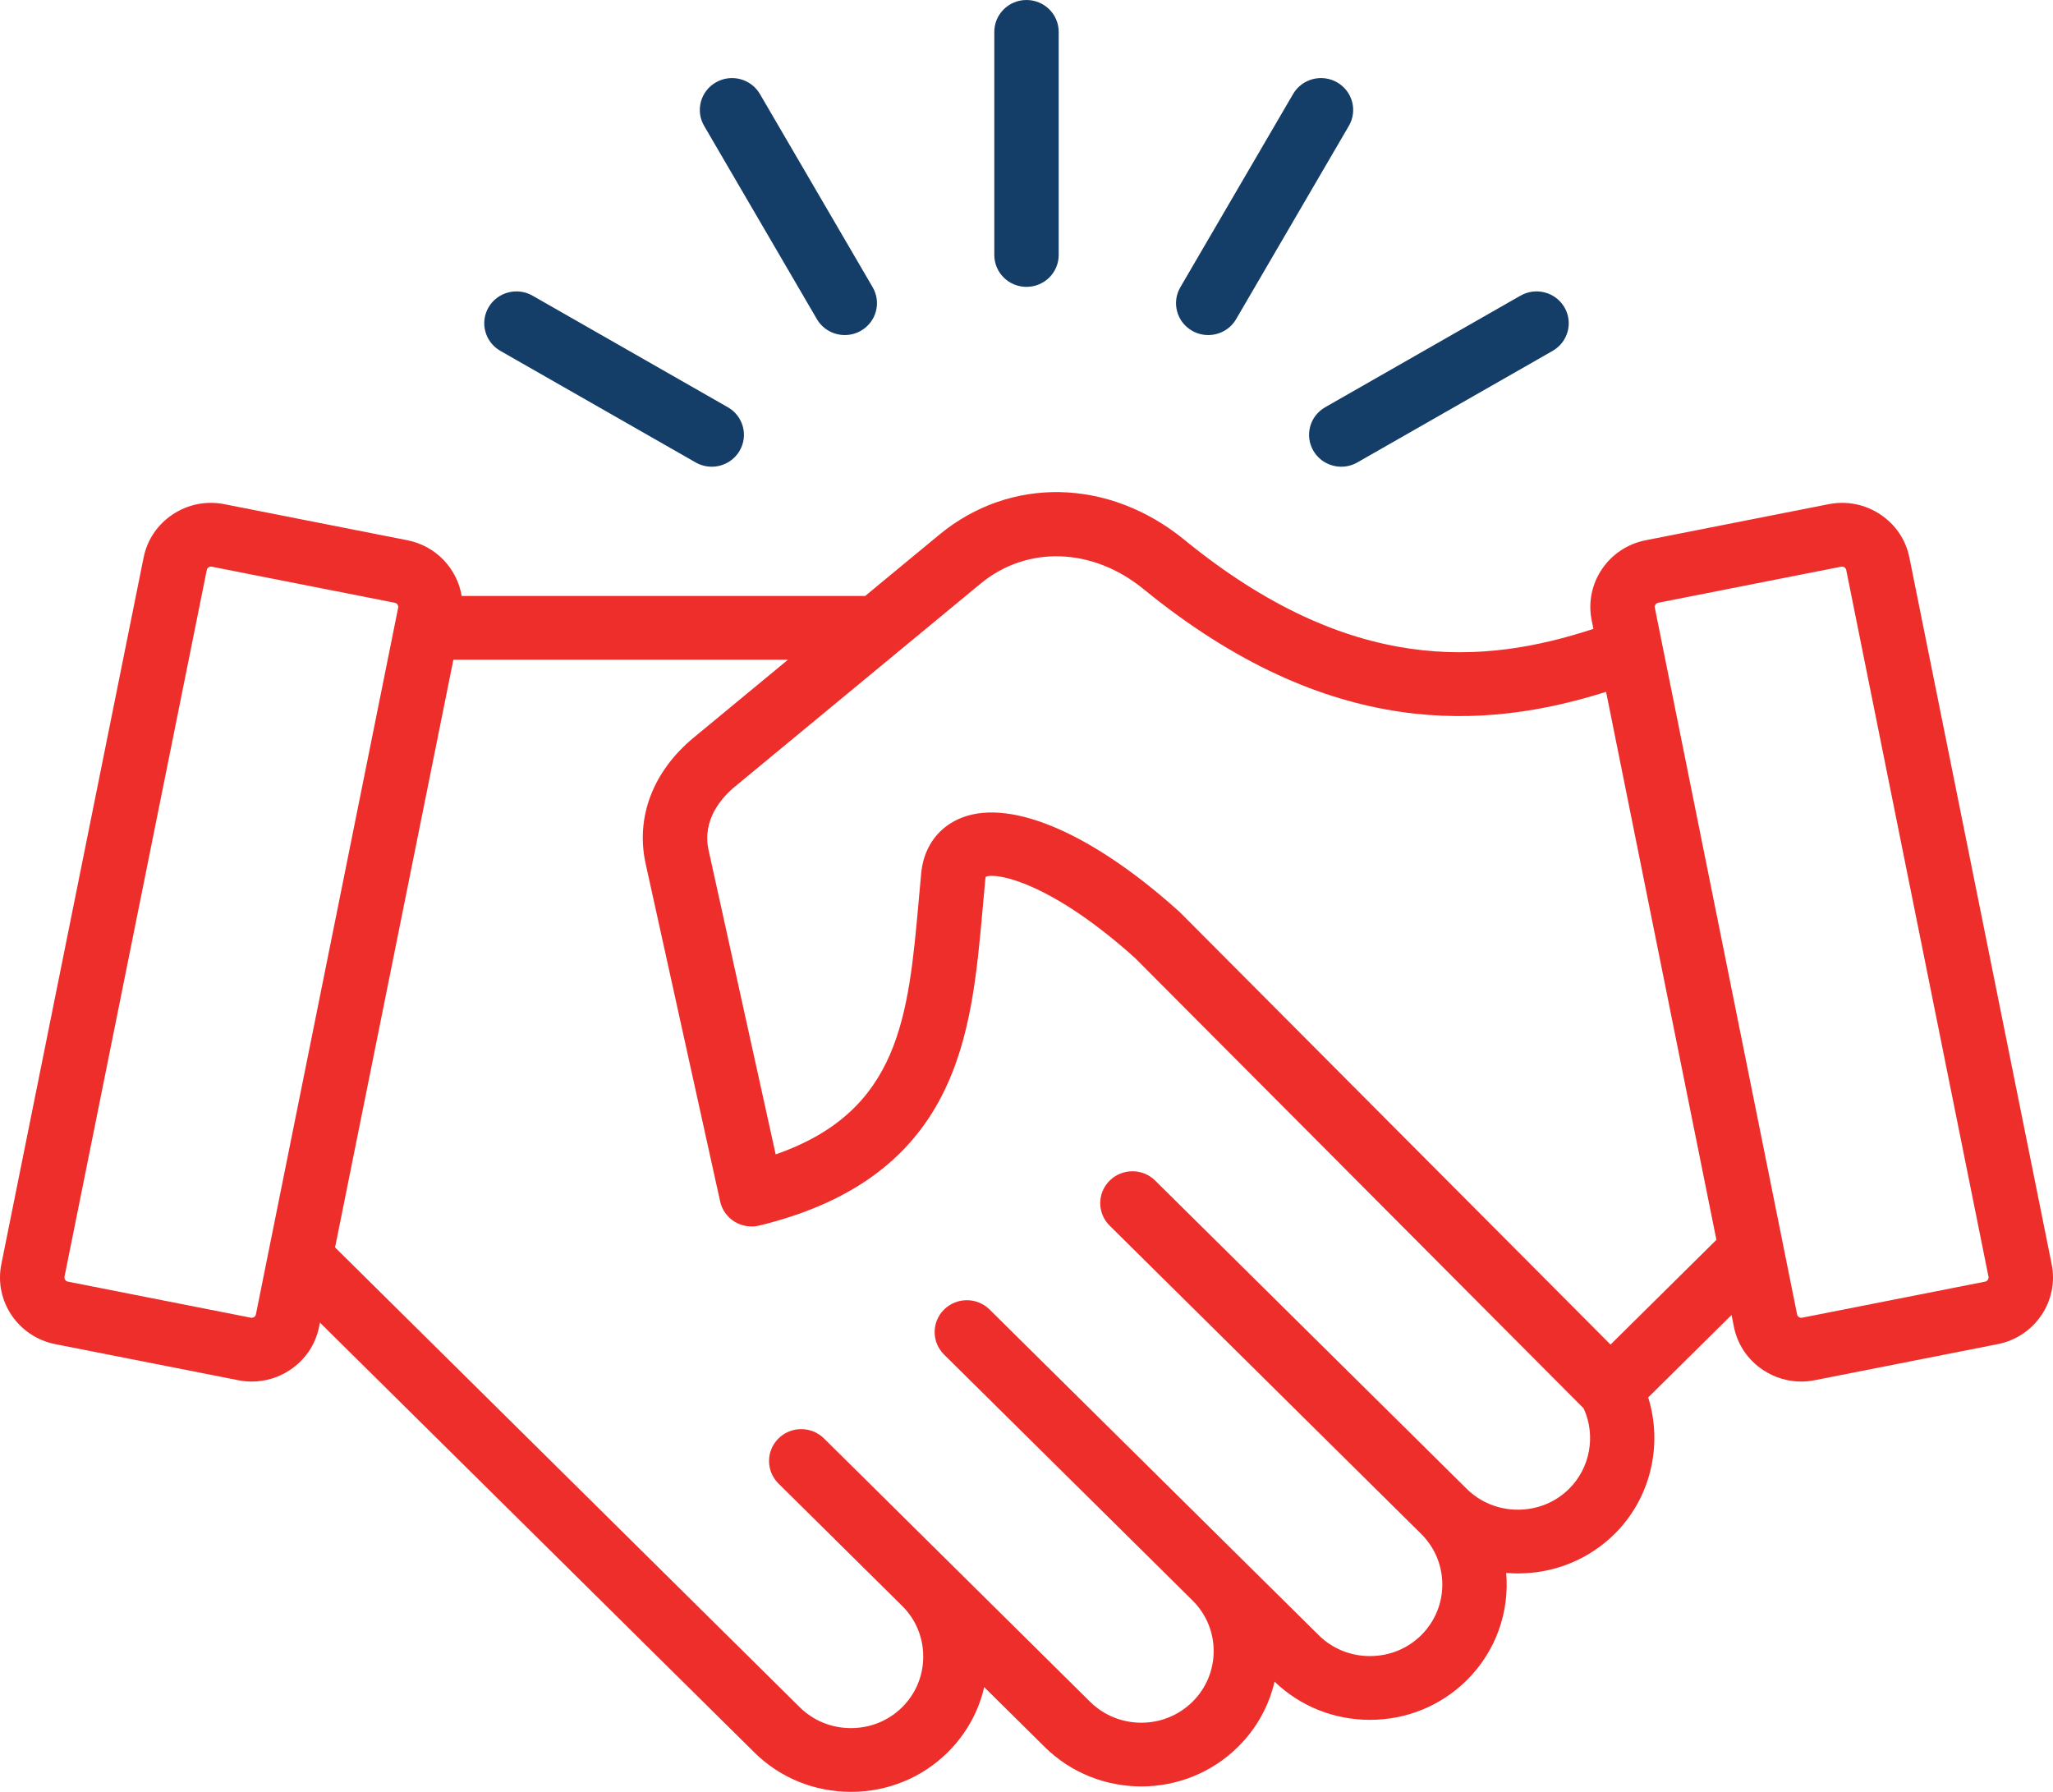
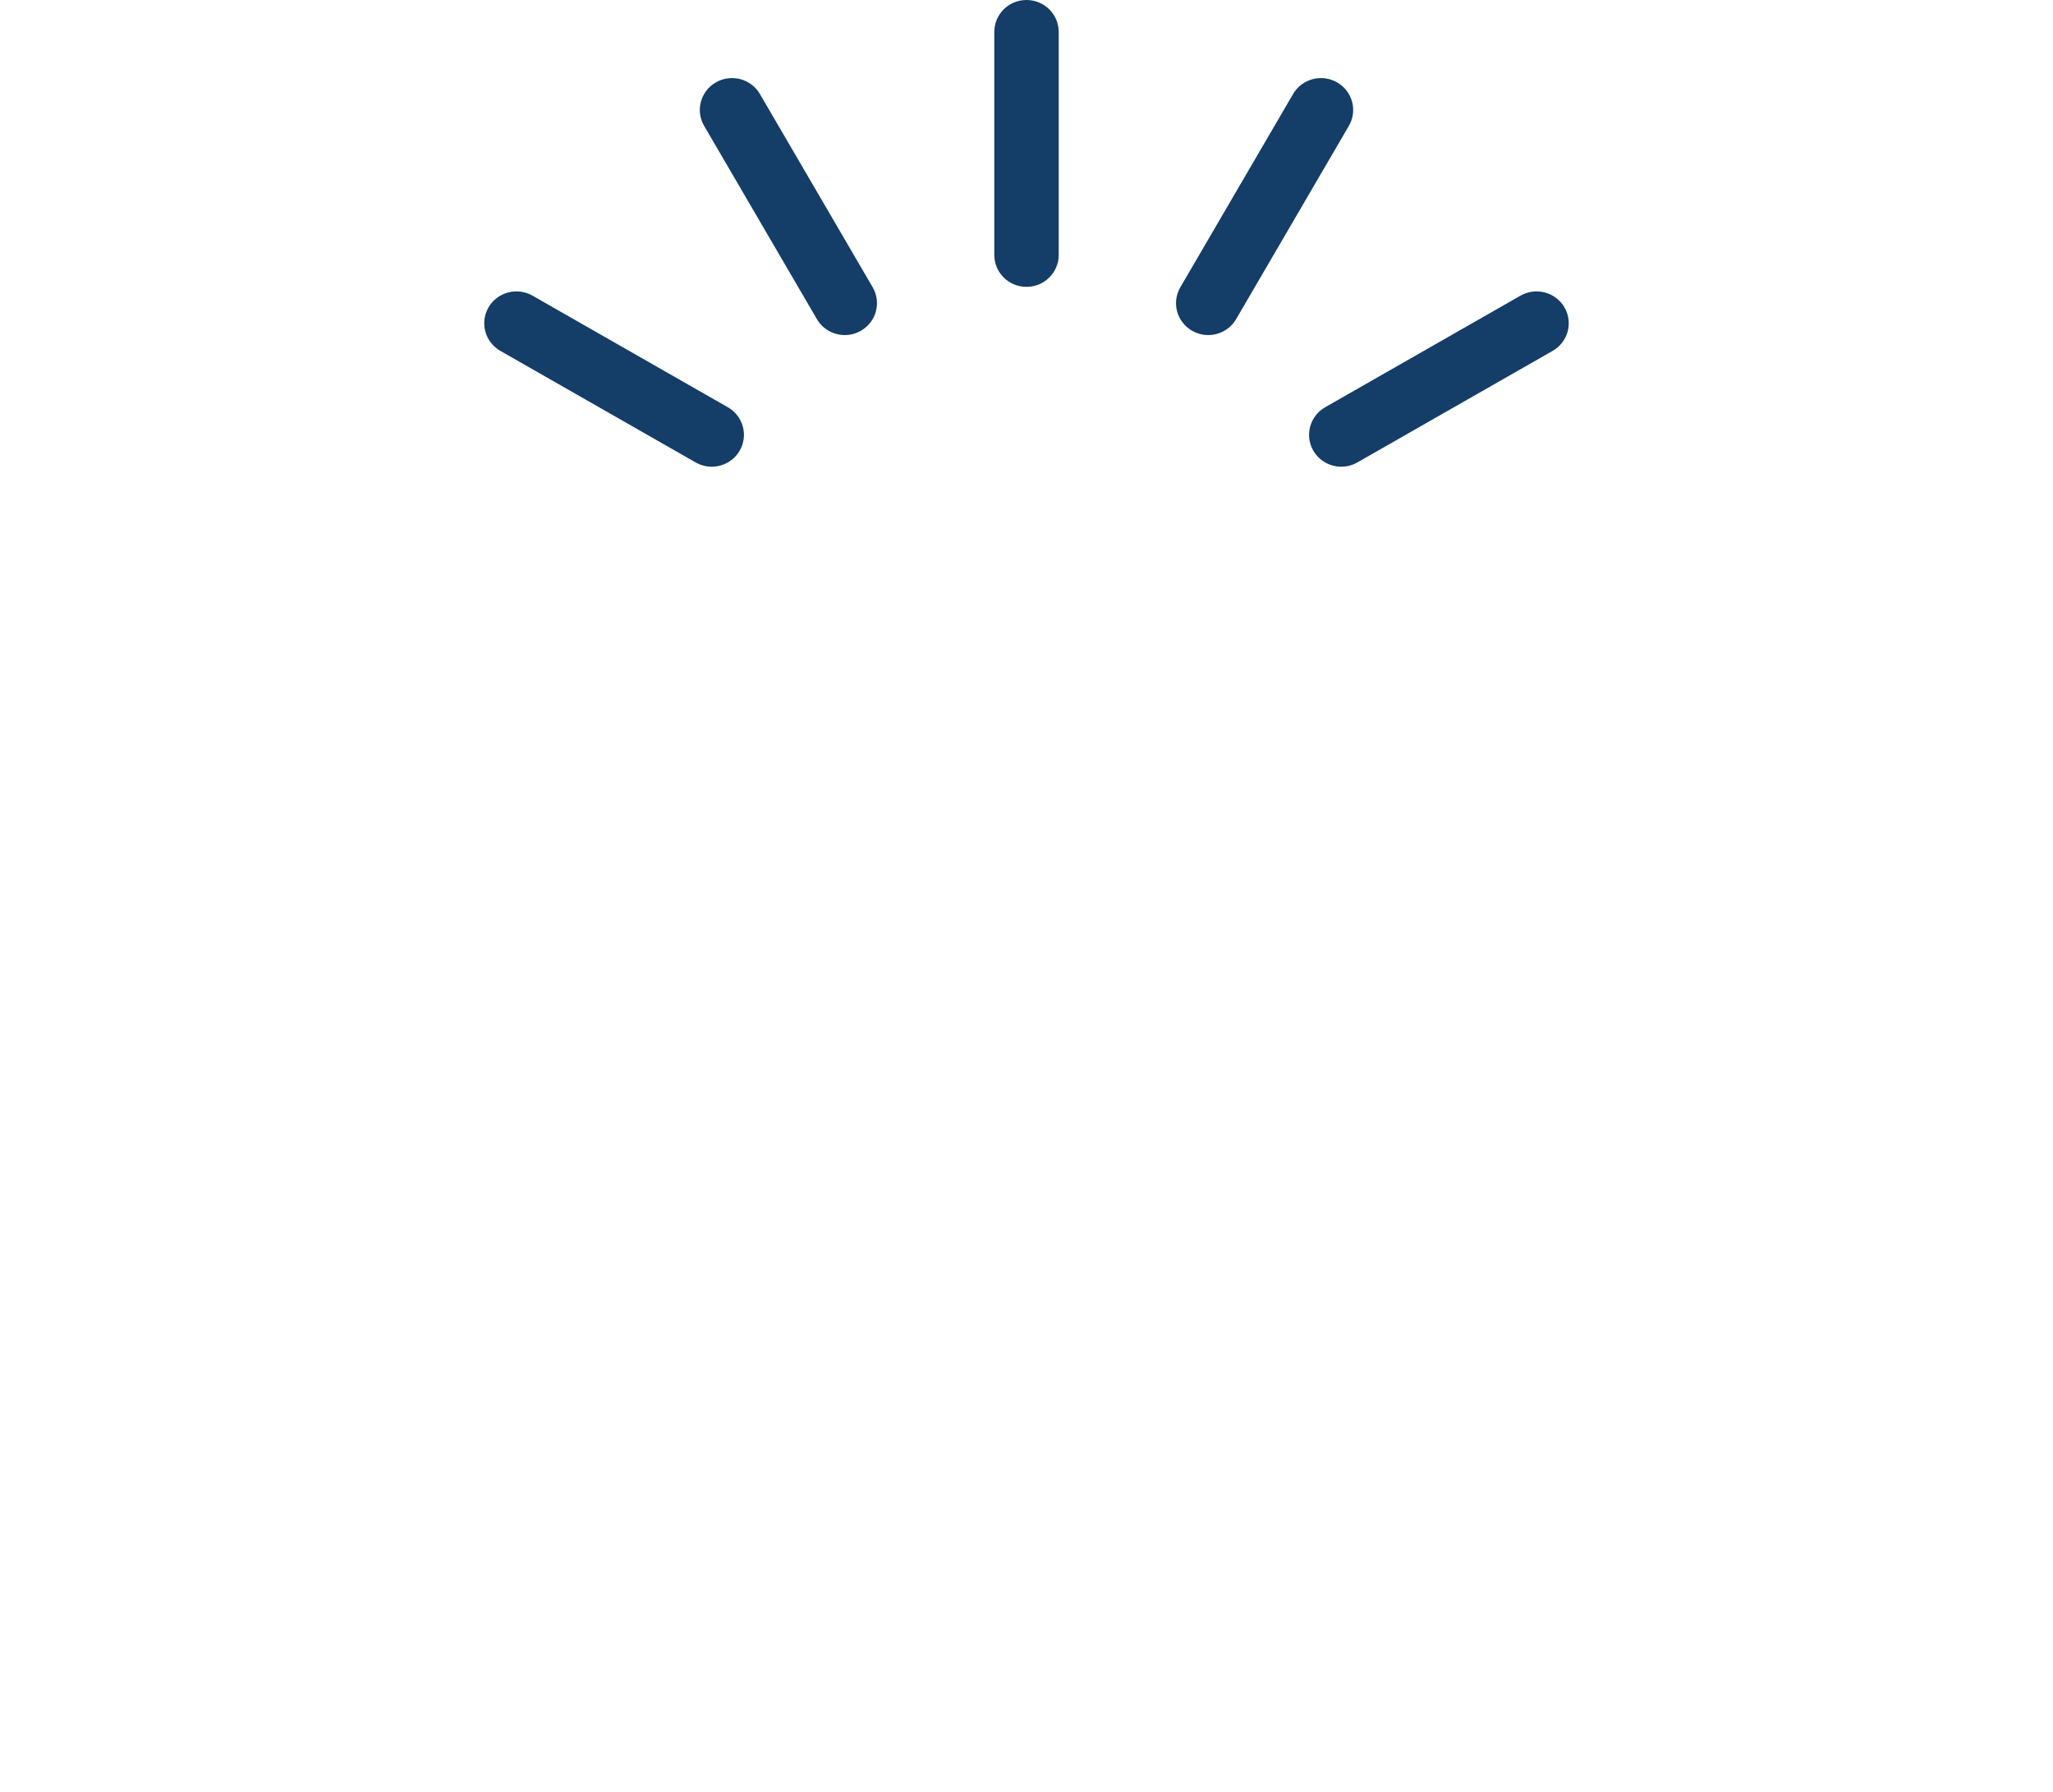
<svg xmlns="http://www.w3.org/2000/svg" width="110" height="96" viewBox="0 0 110 96">
  <g fill="none">
-     <path fill="#ED2E2B" d="M109.929,67.733 L102.305,29.87 C102.114,28.918 101.558,28.097 100.739,27.556 C99.921,27.016 98.941,26.822 97.98,27.012 L88.17,28.946 C88.17,28.946 88.17,28.946 88.17,28.946 C86.181,29.338 84.885,31.258 85.281,33.226 L85.375,33.693 C79.496,35.623 72.349,36.179 63.459,28.92 C59.409,25.614 54.131,25.506 50.325,28.649 L46.356,31.929 L24.737,31.929 C24.496,30.476 23.374,29.25 21.83,28.945 C21.83,28.945 21.83,28.945 21.83,28.945 L12.02,27.012 C11.058,26.822 10.079,27.016 9.261,27.556 C8.442,28.097 7.886,28.918 7.695,29.869 L0.071,67.733 C-0.325,69.701 0.971,71.621 2.96,72.013 L12.77,73.947 C13.01,73.995 13.252,74.018 13.493,74.018 C14.212,74.018 14.916,73.808 15.529,73.403 C16.348,72.862 16.904,72.041 17.096,71.089 L17.142,70.859 L40.411,93.882 C41.791,95.248 43.632,96 45.594,96 C47.557,96 49.398,95.248 50.778,93.883 C51.761,92.909 52.431,91.704 52.734,90.389 L55.968,93.589 C58.826,96.417 63.477,96.417 66.335,93.588 C67.342,92.592 67.994,91.376 68.291,90.095 C69.663,91.415 71.474,92.142 73.402,92.142 C75.365,92.142 77.205,91.389 78.586,90.023 C80.174,88.451 80.88,86.331 80.702,84.272 C80.909,84.289 81.118,84.298 81.329,84.298 C83.291,84.298 85.132,83.546 86.512,82.18 C88.446,80.267 89.107,77.408 88.31,74.87 L92.776,70.451 L92.904,71.089 C93.096,72.041 93.652,72.862 94.47,73.403 C95.084,73.808 95.788,74.018 96.507,74.018 C96.747,74.018 96.989,73.995 97.23,73.947 L107.04,72.013 C109.029,71.621 110.325,69.701 109.929,67.733 Z M13.613,70.563 C13.577,70.587 13.518,70.613 13.444,70.598 L3.634,68.664 C3.516,68.641 3.432,68.518 3.456,68.4 L11.079,30.537 C11.094,30.464 11.14,30.42 11.177,30.396 C11.206,30.377 11.25,30.356 11.304,30.356 C11.317,30.356 11.331,30.358 11.346,30.361 L21.156,32.294 C21.275,32.318 21.358,32.441 21.334,32.559 L13.711,70.422 C13.696,70.495 13.65,70.539 13.613,70.563 L13.613,70.563 Z M84.072,79.765 C83.344,80.486 82.37,80.883 81.329,80.883 C80.289,80.883 79.314,80.486 78.586,79.765 L61.896,63.252 C61.222,62.585 60.13,62.585 59.456,63.252 C58.782,63.919 58.782,64.999 59.456,65.666 L76.146,82.18 C77.658,83.676 77.658,86.112 76.146,87.609 C75.417,88.33 74.443,88.726 73.402,88.726 C72.362,88.726 71.387,88.33 70.659,87.609 L53.023,70.16 C52.35,69.493 51.257,69.493 50.583,70.16 C49.91,70.826 49.91,71.907 50.584,72.574 L63.894,85.744 L63.895,85.745 L63.895,85.745 C65.407,87.241 65.407,89.677 63.895,91.173 C62.382,92.671 59.92,92.67 58.408,91.174 L44.151,77.067 C43.478,76.401 42.385,76.4 41.711,77.067 C41.037,77.734 41.037,78.815 41.711,79.482 L48.338,86.038 C49.067,86.759 49.467,87.723 49.467,88.753 C49.467,89.782 49.066,90.746 48.337,91.467 C47.609,92.188 46.635,92.585 45.594,92.585 C44.554,92.585 43.579,92.188 42.851,91.467 L17.953,66.832 L24.292,35.343 L42.223,35.343 L37.171,39.516 C34.985,41.322 34.045,43.786 34.594,46.275 L38.585,64.367 C38.684,64.817 38.963,65.208 39.358,65.452 C39.753,65.695 40.231,65.771 40.683,65.66 C45.475,64.492 48.679,62.207 50.479,58.674 C52.034,55.621 52.343,52.148 52.67,48.47 C52.711,48.003 52.753,47.533 52.798,47.061 C52.803,47.021 52.81,46.993 52.816,46.974 C53.411,46.726 56.339,47.3 60.825,51.334 L84.853,75.456 C85.514,76.899 85.209,78.641 84.072,79.765 L84.072,79.765 Z M86.293,72.037 L63.249,48.904 C63.228,48.882 63.206,48.861 63.182,48.84 C58.583,44.694 54.252,42.803 51.595,43.784 C50.345,44.245 49.533,45.299 49.369,46.675 C49.367,46.689 49.366,46.702 49.364,46.716 C49.318,47.203 49.275,47.688 49.232,48.171 C48.672,54.462 48.222,59.528 41.561,61.847 L37.966,45.547 C37.602,43.899 38.698,42.704 39.383,42.138 L52.537,31.271 C55.028,29.213 58.534,29.328 61.263,31.555 C71.258,39.715 79.626,39.092 86.054,37.066 L91.965,66.425 L86.293,72.037 Z M106.366,68.664 L96.556,70.598 C96.482,70.613 96.423,70.587 96.387,70.563 C96.35,70.539 96.304,70.495 96.289,70.422 L88.666,32.558 C88.642,32.441 88.725,32.318 88.844,32.294 L98.654,30.36 C98.727,30.346 98.786,30.372 98.823,30.396 C98.86,30.42 98.906,30.464 98.921,30.537 L106.544,68.4 C106.568,68.518 106.484,68.641 106.366,68.664 L106.366,68.664 Z" />
    <path fill="#143D68" d="M53.275 13.662 53.275 1.707C53.275.764 54.047 0 55 0 55.953 0 56.725.764 56.725 1.707L56.725 13.662C56.725 14.604 55.953 15.369 55 15.369 54.047 15.369 53.275 14.604 53.275 13.662ZM37.728 6.744C37.251 5.928 37.534 4.883 38.359 4.412 39.185 3.94 40.24 4.22 40.716 5.037L46.757 15.389C47.234 16.206 46.951 17.25 46.126 17.722 45.854 17.877 45.557 17.951 45.265 17.951 44.668 17.951 44.088 17.644 43.769 17.097L37.728 6.744ZM26.177 16.465C26.654 15.649 27.709 15.369 28.534 15.841L38.997 21.818C39.823 22.289 40.106 23.333 39.629 24.15 39.31 24.697 38.729 25.004 38.133 25.004 37.841 25.004 37.544 24.93 37.272 24.775L26.809 18.798C25.984 18.326 25.701 17.282 26.177 16.465ZM63.243 15.39 69.284 5.037C69.76 4.22 70.816 3.94 71.641 4.412 72.466 4.884 72.749 5.928 72.272 6.744L66.232 17.097C65.912 17.645 65.332 17.951 64.736 17.951 64.443 17.951 64.146 17.877 63.875 17.722 63.049 17.25 62.766 16.206 63.243 15.39L63.243 15.39ZM71.003 21.818 81.466 15.841C82.291 15.369 83.346 15.649 83.823 16.465 84.299 17.282 84.016 18.326 83.191 18.798L72.728 24.775C72.456 24.93 72.16 25.004 71.867 25.004 71.271 25.004 70.691 24.697 70.371 24.15 69.895 23.333 70.178 22.289 71.003 21.818Z" />
  </g>
</svg>